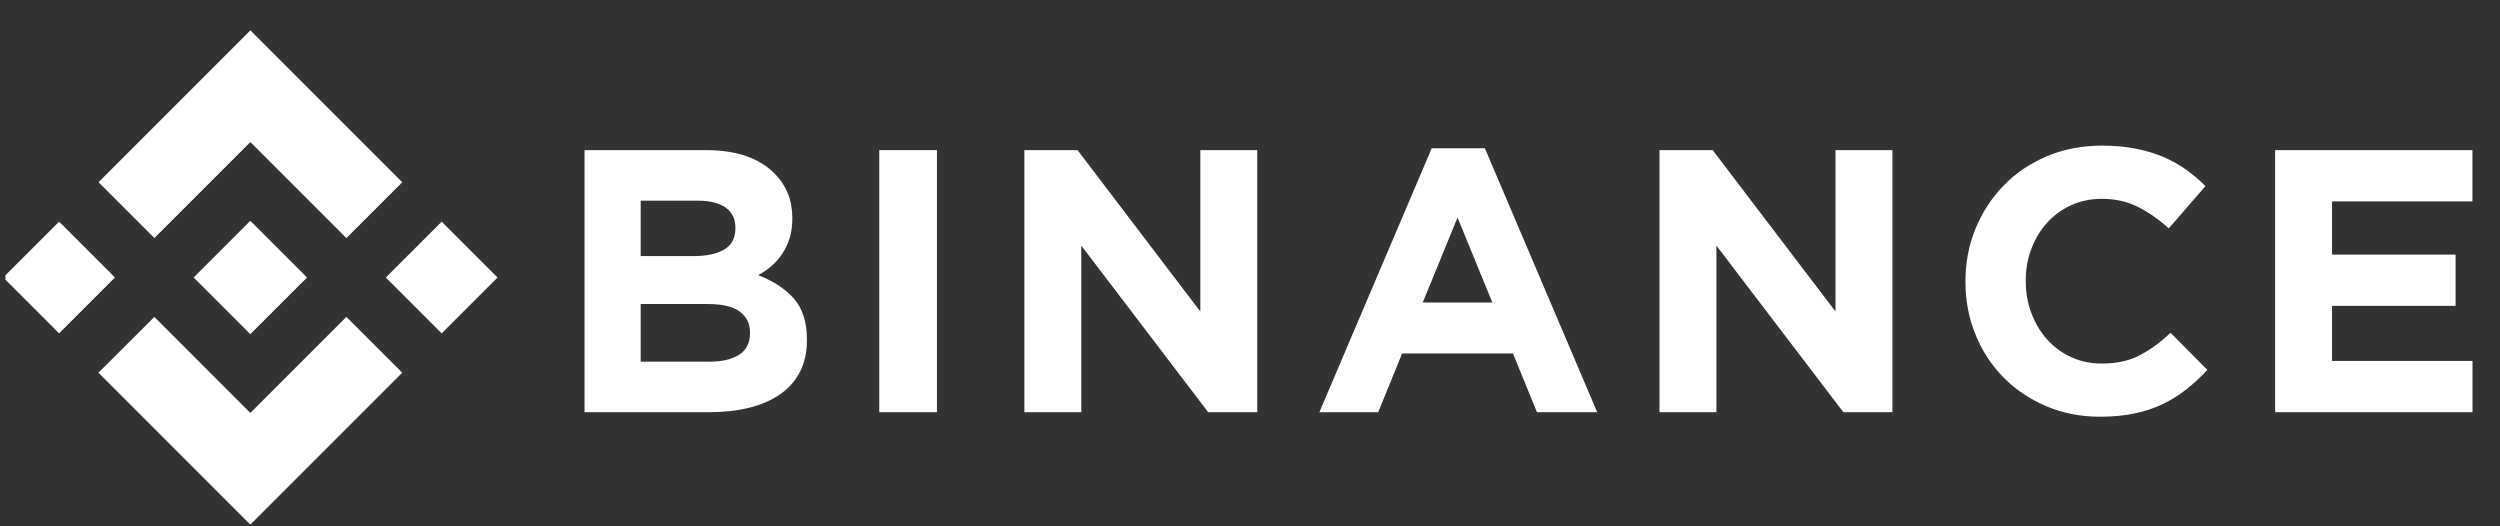
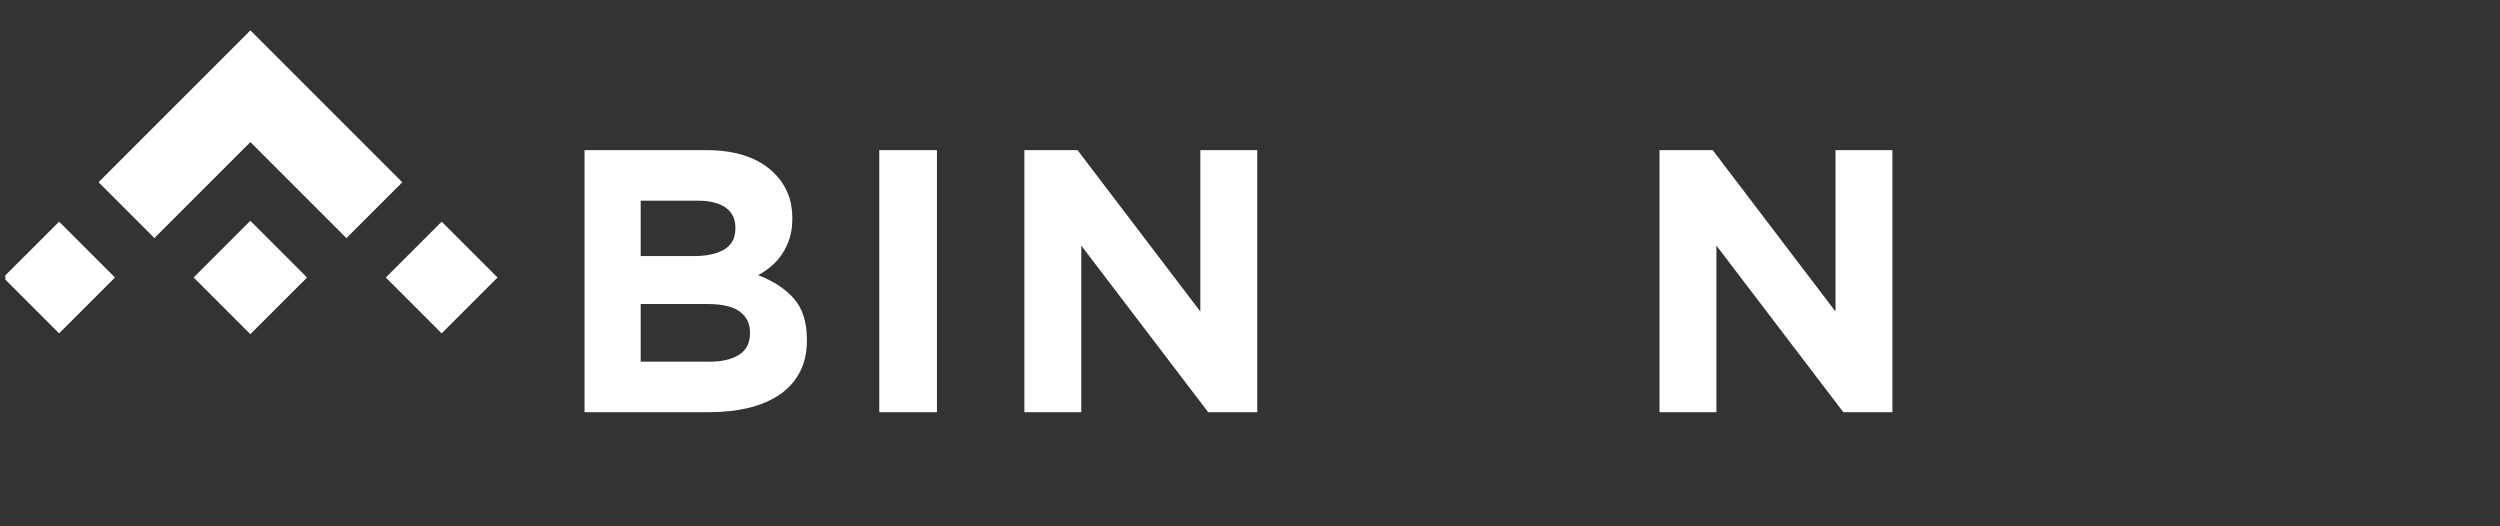
<svg xmlns="http://www.w3.org/2000/svg" width="76" height="16" viewBox="0 0 76 16" fill="none">
  <rect x="0" y="0" width="76" height="16" fill="#333333" stroke="none" />
  <g clip-path="url(#clip0_8374_963)">
-     <path d="M4.694 7.237L7.612 4.319L10.531 7.238L12.229 5.541L7.612 0.923L2.996 5.539L4.694 7.237Z" fill="white" />
+     <path d="M4.694 7.237L7.612 4.319L10.531 7.238L12.229 5.541L7.612 0.923L2.996 5.539Z" fill="white" />
    <path d="M3.495 8.435L1.797 6.738L0.099 8.435L1.797 10.133L3.495 8.435Z" fill="white" />
-     <path d="M4.692 9.634L7.61 12.552L10.53 9.633L12.228 11.33L12.227 11.331L7.61 15.948L2.995 11.332L2.992 11.33L4.692 9.634Z" fill="white" />
    <path d="M13.427 10.134L15.125 8.436L13.427 6.739L11.729 8.436L13.427 10.134Z" fill="white" />
    <path d="M9.332 8.435H9.333L7.61 6.712L6.337 7.985H6.337L6.191 8.131L5.889 8.433L5.887 8.436L5.889 8.438L7.61 10.159L9.333 8.437L9.334 8.436L9.332 8.435Z" fill="white" />
    <path d="M17.77 4.564H21.462C22.379 4.564 23.072 4.799 23.541 5.27C23.905 5.634 24.087 6.085 24.087 6.624V6.647C24.087 6.874 24.058 7.076 24.002 7.25C23.945 7.425 23.87 7.582 23.776 7.722C23.681 7.863 23.572 7.986 23.448 8.092C23.323 8.199 23.189 8.29 23.046 8.365C23.507 8.54 23.869 8.777 24.134 9.077C24.398 9.377 24.53 9.792 24.53 10.323V10.346C24.53 10.71 24.46 11.029 24.32 11.302C24.18 11.575 23.979 11.803 23.718 11.985C23.456 12.167 23.142 12.304 22.775 12.395C22.407 12.486 22 12.531 21.553 12.531H17.77V4.564ZM21.093 7.785C21.48 7.785 21.787 7.719 22.015 7.586C22.242 7.453 22.356 7.239 22.356 6.943V6.92C22.356 6.655 22.258 6.452 22.06 6.311C21.863 6.171 21.578 6.1 21.207 6.1H19.477V7.785H21.093ZM21.56 10.995C21.947 10.995 22.25 10.925 22.47 10.784C22.69 10.644 22.8 10.426 22.8 10.13V10.107C22.8 9.841 22.698 9.631 22.493 9.475C22.288 9.32 21.958 9.242 21.503 9.242H19.477V10.995L21.56 10.995Z" fill="white" />
    <path d="M26.73 4.564H28.483V12.531H26.73V4.564Z" fill="white" />
    <path d="M31.141 4.564H32.757L36.49 9.47V4.564H38.22V12.531H36.729L32.871 7.466V12.531H31.141V4.564Z" fill="white" />
-     <path d="M43.524 4.507H45.14L48.555 12.531H46.723L45.994 10.745H42.625L41.897 12.531H40.109L43.524 4.507ZM45.368 9.196L44.309 6.613L43.251 9.196H45.368Z" fill="white" />
    <path d="M50.449 4.564H52.066L55.799 9.47V4.564H57.529V12.531H56.038L52.179 7.466V12.531H50.449V4.564Z" fill="white" />
-     <path d="M63.836 12.668C63.252 12.668 62.709 12.562 62.209 12.349C61.708 12.137 61.275 11.847 60.911 11.479C60.547 11.111 60.262 10.676 60.057 10.175C59.852 9.675 59.75 9.14 59.75 8.57V8.548C59.75 7.979 59.852 7.446 60.057 6.949C60.262 6.452 60.547 6.015 60.911 5.64C61.275 5.264 61.712 4.968 62.22 4.752C62.728 4.536 63.29 4.427 63.904 4.427C64.276 4.427 64.615 4.458 64.923 4.519C65.23 4.579 65.509 4.663 65.76 4.769C66.01 4.875 66.241 5.004 66.454 5.156C66.666 5.308 66.864 5.475 67.046 5.657L65.93 6.943C65.619 6.662 65.302 6.442 64.98 6.283C64.657 6.123 64.295 6.044 63.893 6.044C63.559 6.044 63.25 6.108 62.965 6.237C62.681 6.366 62.436 6.545 62.231 6.772C62.026 7 61.867 7.264 61.753 7.563C61.639 7.863 61.583 8.184 61.583 8.525V8.548C61.583 8.889 61.639 9.212 61.753 9.515C61.867 9.819 62.024 10.084 62.225 10.312C62.426 10.539 62.669 10.72 62.954 10.852C63.239 10.986 63.551 11.052 63.893 11.052C64.348 11.052 64.733 10.968 65.048 10.801C65.363 10.635 65.676 10.407 65.987 10.118L67.103 11.245C66.898 11.465 66.685 11.663 66.465 11.837C66.245 12.012 66.004 12.162 65.742 12.287C65.481 12.412 65.194 12.507 64.883 12.571C64.572 12.636 64.223 12.668 63.836 12.668Z" fill="white" />
-     <path d="M69.164 4.564H75.162V6.123H70.894V7.74H74.65V9.299H70.894V10.972H75.22V12.531H69.164V4.564Z" fill="white" />
  </g>
  <defs>
    <clipPath id="clip0_8374_963">
      <rect width="75" height="15.025" fill="white" transform="translate(0.164 0.923)" />
    </clipPath>
  </defs>
</svg>